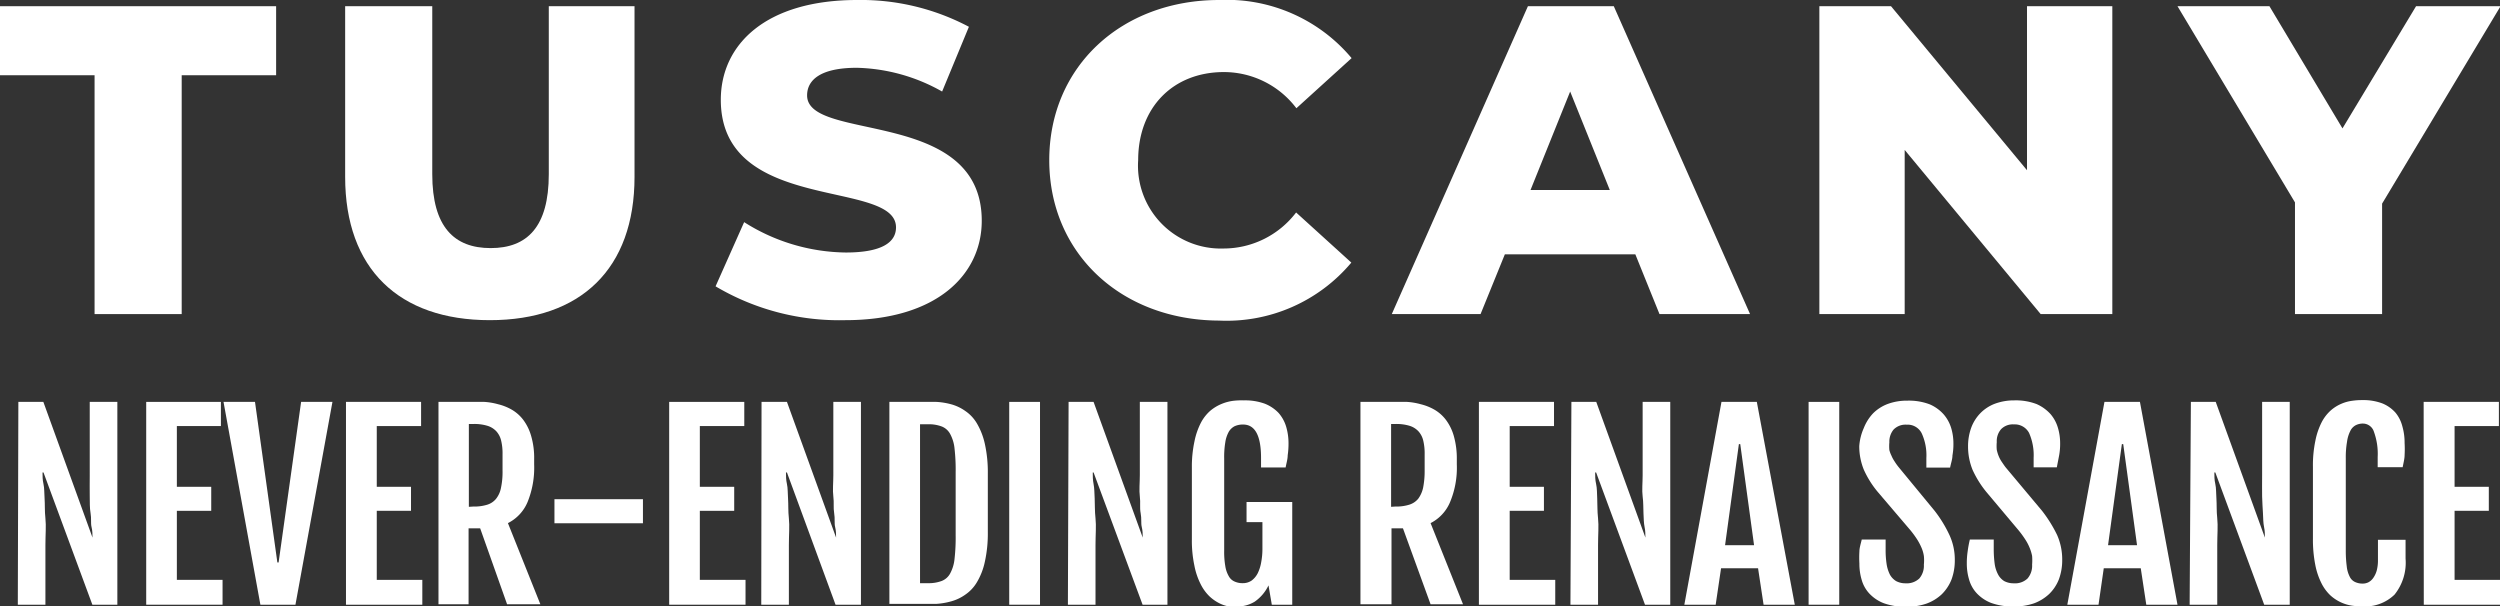
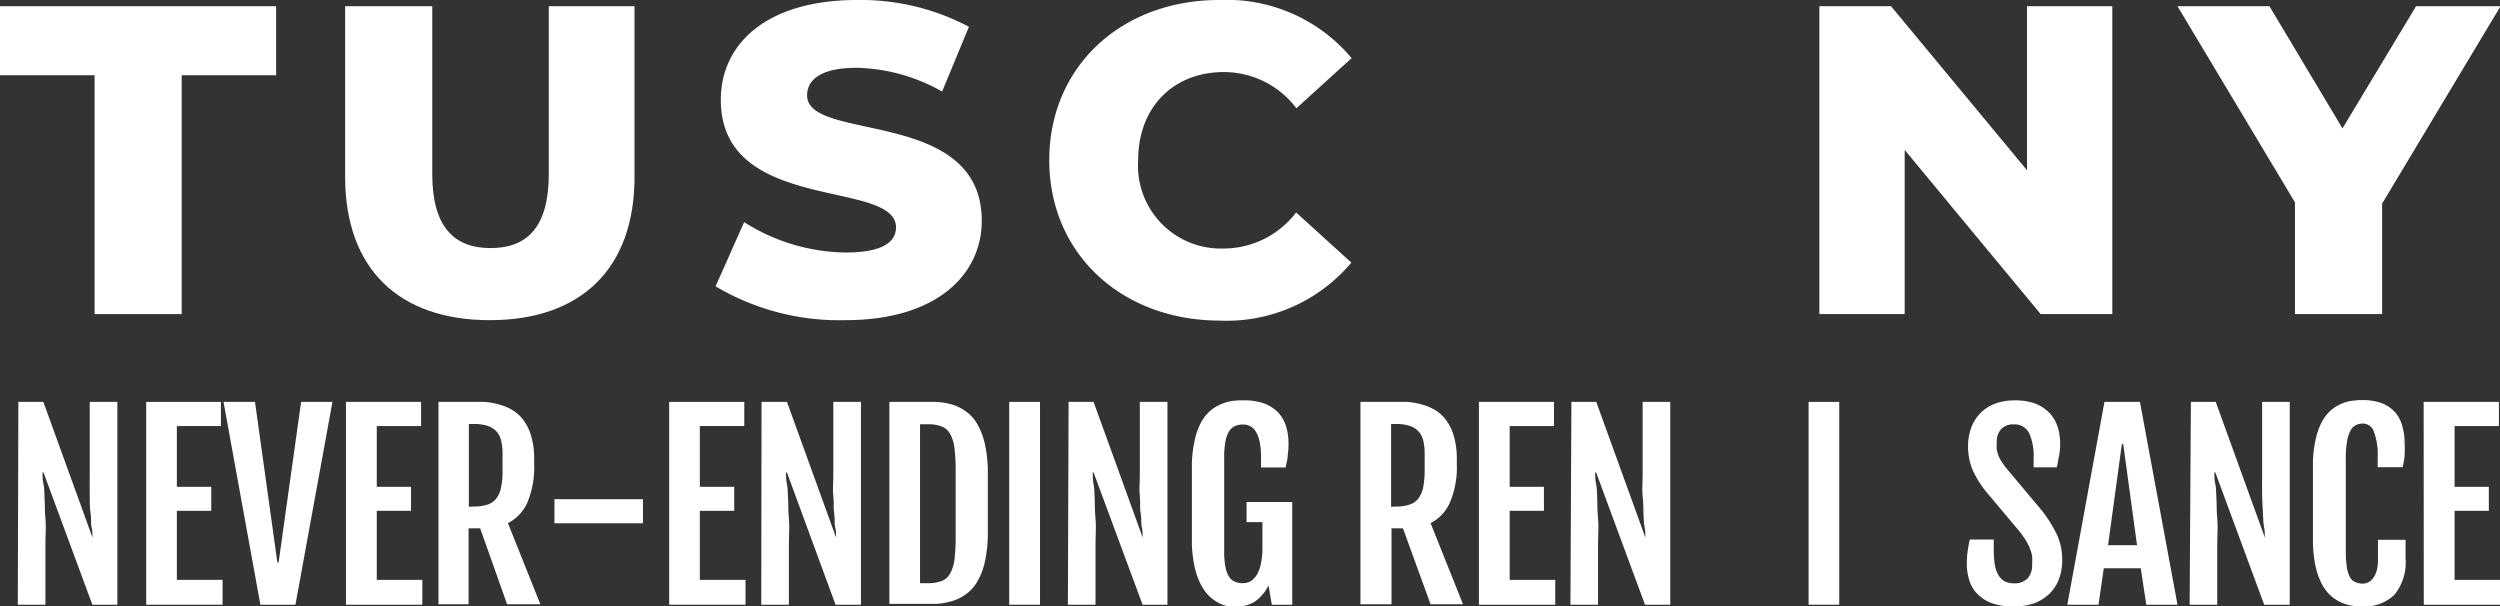
<svg xmlns="http://www.w3.org/2000/svg" viewBox="0 0 181.08 43.93">
  <rect x="0" y="0" width="181.08" height="43.93" fill="#333333" stroke="none" />
  <defs>
    <style>.cls-1{isolation:isolate;}</style>
  </defs>
  <g id="Livello_2" data-name="Livello 2">
    <g id="Livello_1-2" data-name="Livello 1">
      <g class="cls-1">
        <path fill="#FFF" d="M6.85,5.45H0v-5H20v5H13.16v17.3H6.85Z" />
        <path fill="#FFF" d="M25,12.81V.45h6.31V12.62c0,3.82,1.59,5.35,4.23,5.35s4.21-1.53,4.21-5.35V.45h6.21V12.81c0,6.66-3.89,10.38-10.48,10.38S25,19.47,25,12.81Z" />
        <path fill="#FFF" d="M51.83,20.74l2.07-4.65a14,14,0,0,0,7.36,2.2c2.62,0,3.64-.74,3.64-1.82,0-3.53-12.69-.95-12.69-9.24,0-4,3.25-7.23,9.88-7.23a16.71,16.71,0,0,1,8.09,1.94L68.24,6.63a13.13,13.13,0,0,0-6.18-1.72c-2.64,0-3.6.89-3.6,2,0,3.41,12.65.86,12.65,9.08,0,3.89-3.25,7.2-9.88,7.2A17.56,17.56,0,0,1,51.83,20.74Z" />
        <path fill="#FFF" d="M76,11.6C76,4.81,81.24,0,88.31,0A11.8,11.8,0,0,1,97.9,4.21l-4,3.63a6.59,6.59,0,0,0-5.25-2.62c-3.67,0-6.21,2.55-6.21,6.38A6,6,0,0,0,88.63,18a6.61,6.61,0,0,0,5.25-2.61l4,3.63a11.79,11.79,0,0,1-9.59,4.2C81.24,23.19,76,18.38,76,11.6Z" />
-         <path fill="#FFF" d="M118.45,18.42H109l-1.76,4.33h-6.43L110.67.45h6.22l9.87,22.3H120.2Zm-1.85-4.66-2.87-7.13-2.87,7.13Z" />
        <path fill="#FFF" d="M153,.45v22.3h-5.19l-9.85-11.89V22.75h-6.18V.45h5.19l9.85,11.88V.45Z" />
        <path fill="#FFF" d="M172.54,14.75v8h-6.31V14.66L157.72.45h6.66l5.29,8.85L175,.45h6.12Z" />
      </g>
      <g class="cls-1">
        <path fill="#FFF" d="M1.33,29.11H3.14L6.7,38.94h0c0-.23,0-.49-.07-.77s0-.6-.07-1-.05-.76-.06-1.21,0-1,0-1.54V29.11h2V43.8H6.69L3.15,34.22H3.08c0,.26,0,.54.07.84s.05.66.08,1.06,0,.89.06,1.43,0,1.18,0,1.93V43.8h-2Z" />
        <path fill="#FFF" d="M10.59,29.11H16v1.75H12.81v4.4H15.3V37H12.81v5h3.31V43.8H10.59Z" />
        <path fill="#FFF" d="M16.19,29.11h2.28l1.62,11.63h.09l1.63-11.63h2.27L21.4,43.8H18.86Z" />
        <path fill="#FFF" d="M25.06,29.11H30.5v1.75H27.29v4.4h2.48V37H27.29v5h3.3V43.8H25.06Z" />
        <path fill="#FFF" d="M31.76,29.11h2.41l.91,0a4.89,4.89,0,0,1,1,.17,3.76,3.76,0,0,1,1,.4,2.82,2.82,0,0,1,.82.73,3.59,3.59,0,0,1,.57,1.16,5.66,5.66,0,0,1,.22,1.7v.37a6.61,6.61,0,0,1-.48,2.73,3,3,0,0,1-1.42,1.52l2.35,5.88H36.73l-1.95-5.5h-.84v5.5H31.76Zm2.52,7.58a3.17,3.17,0,0,0,1-.13,1.33,1.33,0,0,0,.65-.43,1.84,1.84,0,0,0,.36-.81,5.53,5.53,0,0,0,.11-1.24V32.92a4,4,0,0,0-.1-1,1.52,1.52,0,0,0-.35-.68,1.47,1.47,0,0,0-.65-.4,3.26,3.26,0,0,0-1-.13h-.34v6Z" />
        <path fill="#FFF" d="M40.16,36.16h6.41V37.9H40.16Z" />
        <path fill="#FFF" d="M48.47,29.11h5.44v1.75H50.69v4.4h2.49V37H50.69v5H54V43.8H48.47Z" />
        <path fill="#FFF" d="M55.16,29.11H57l3.56,9.83h0c0-.23,0-.49-.07-.77s0-.6-.07-1,0-.76-.06-1.21,0-1,0-1.54V29.11h2V43.8H60.52L57,34.22h-.07c0,.26,0,.54.07.84s.05.66.08,1.06,0,.89.06,1.43,0,1.18,0,1.93V43.8h-2Z" />
        <path fill="#FFF" d="M64.42,29.11h2.31l1.09,0a5.16,5.16,0,0,1,1.1.18,3.23,3.23,0,0,1,1,.48,2.81,2.81,0,0,1,.84.9,5.05,5.05,0,0,1,.57,1.46,9.45,9.45,0,0,1,.22,2.16v4.26a9.45,9.45,0,0,1-.22,2.16,4.83,4.83,0,0,1-.57,1.46,2.81,2.81,0,0,1-.84.9,3.23,3.23,0,0,1-1,.48,5.17,5.17,0,0,1-1.1.19l-1.09,0H64.42Zm2.79,13.13a2.65,2.65,0,0,0,1-.16,1.18,1.18,0,0,0,.61-.54,2.77,2.77,0,0,0,.32-1.07,13.59,13.59,0,0,0,.08-1.71V34.21a13.59,13.59,0,0,0-.08-1.71,2.77,2.77,0,0,0-.32-1.07,1.18,1.18,0,0,0-.61-.54,2.65,2.65,0,0,0-1-.16h-.57V42.24Z" />
        <path fill="#FFF" d="M73.1,29.11h2.23V43.8H73.1Z" />
        <path fill="#FFF" d="M77.4,29.11h1.81l3.56,9.83h0c0-.23,0-.49-.07-.77s0-.6-.08-1,0-.76-.06-1.21,0-1,0-1.54V29.11h2V43.8H82.76l-3.55-9.58h-.06c0,.26,0,.54.06.84s.06.66.08,1.06,0,.89.06,1.43,0,1.18,0,1.93V43.8h-2Z" />
        <path fill="#FFF" d="M89.62,43.93a3.45,3.45,0,0,1-.6,0,2.59,2.59,0,0,1-.71-.24,3,3,0,0,1-.72-.51,3.27,3.27,0,0,1-.63-.88,5.12,5.12,0,0,1-.45-1.34,8.69,8.69,0,0,1-.18-1.9v-5.2a8.64,8.64,0,0,1,.19-1.9A5.07,5.07,0,0,1,87,30.59a3,3,0,0,1,.69-.86,3.09,3.09,0,0,1,.81-.48,3.26,3.26,0,0,1,.84-.22A5.18,5.18,0,0,1,90.1,29a4.16,4.16,0,0,1,1.51.24,2.79,2.79,0,0,1,1,.67,2.65,2.65,0,0,1,.55,1,4.24,4.24,0,0,1,.17,1.2,5.75,5.75,0,0,1-.06.87c0,.27-.09.56-.15.88H91.34v-.69c0-1.61-.43-2.42-1.3-2.42a1.44,1.44,0,0,0-.61.12,1.05,1.05,0,0,0-.43.41,2.26,2.26,0,0,0-.25.76,6.62,6.62,0,0,0-.08,1.18v6.66A6.08,6.08,0,0,0,88.75,41a2.08,2.08,0,0,0,.25.73.87.87,0,0,0,.42.39,1.4,1.4,0,0,0,.6.12,1.12,1.12,0,0,0,.64-.19,1.54,1.54,0,0,0,.44-.53,2.93,2.93,0,0,0,.25-.79,5.21,5.21,0,0,0,.09-1V37.82H90.29V36.36H93.6V43.8H92.12l-.24-1.4a3,3,0,0,1-1,1.18A2.41,2.41,0,0,1,89.62,43.93Z" />
        <path fill="#FFF" d="M98.54,29.11H101l.91,0a4.89,4.89,0,0,1,1,.17,3.76,3.76,0,0,1,1,.4,2.82,2.82,0,0,1,.82.73,3.59,3.59,0,0,1,.57,1.16,6,6,0,0,1,.22,1.7v.37a6.44,6.44,0,0,1-.49,2.73,3,3,0,0,1-1.41,1.52l2.35,5.88h-2.35l-2-5.5h-.83v5.5H98.54Zm2.52,7.58a3.17,3.17,0,0,0,1-.13,1.36,1.36,0,0,0,.66-.43,2.09,2.09,0,0,0,.36-.81,6.19,6.19,0,0,0,.11-1.24V32.92a4,4,0,0,0-.1-1,1.52,1.52,0,0,0-.35-.68,1.47,1.47,0,0,0-.65-.4,3.29,3.29,0,0,0-1-.13h-.33v6Z" />
        <path fill="#FFF" d="M107.12,29.11h5.44v1.75h-3.21v4.4h2.48V37h-2.48v5h3.3V43.8h-5.53Z" />
        <path fill="#FFF" d="M113.82,29.11h1.8l3.56,9.83h0c0-.23,0-.49-.06-.77s-.06-.6-.08-1,0-.76-.06-1.21,0-1,0-1.54V29.11h2V43.8h-1.83l-3.54-9.58h-.07c0,.26,0,.54.07.84s.06.66.08,1.06,0,.89.06,1.43,0,1.18,0,1.93V43.8h-2Z" />
-         <path fill="#FFF" d="M124.69,29.11h2.56L130,43.8h-2.26l-.4-2.64h-2.68l-.39,2.64H122Zm2.36,10.38-1-7.32h-.1l-1,7.32Z" />
        <path fill="#FFF" d="M131,29.11h2.22V43.8H131Z" />
-         <path fill="#FFF" d="M134.68,40.82a7.57,7.57,0,0,1,0-.87c0-.27.1-.56.17-.87h1.73v.72a6.68,6.68,0,0,0,.07,1.05,2.58,2.58,0,0,0,.24.77,1.27,1.27,0,0,0,.45.47,1.42,1.42,0,0,0,.68.16,1.32,1.32,0,0,0,1-.35,1.42,1.42,0,0,0,.33-1,3.1,3.1,0,0,0,0-.63,2.44,2.44,0,0,0-.16-.57,4.31,4.31,0,0,0-.31-.6,7.07,7.07,0,0,0-.51-.7L136,35.62a6.93,6.93,0,0,1-1-1.6,4.49,4.49,0,0,1-.33-1.71A3.9,3.9,0,0,1,135,31a3.34,3.34,0,0,1,.66-1.05,3,3,0,0,1,1.07-.69,4,4,0,0,1,1.43-.24,4.22,4.22,0,0,1,1.62.27,2.87,2.87,0,0,1,1,.72,2.7,2.7,0,0,1,.55,1,3.87,3.87,0,0,1,.16,1.11,4.65,4.65,0,0,1-.07.87c0,.27-.11.56-.17.88h-1.72v-.69a3.81,3.81,0,0,0-.34-1.8,1.14,1.14,0,0,0-1.09-.62,1.21,1.21,0,0,0-.94.35,1.37,1.37,0,0,0-.31.93,3.06,3.06,0,0,0,0,.56A2.06,2.06,0,0,0,137,33a2.32,2.32,0,0,0,.22.41,4.49,4.49,0,0,0,.29.41L140.13,37a9.15,9.15,0,0,1,1.08,1.77,4.23,4.23,0,0,1,.38,1.79,4,4,0,0,1-.24,1.42,3.11,3.11,0,0,1-.7,1.06,3.19,3.19,0,0,1-1.11.68,4.37,4.37,0,0,1-1.45.23,4.57,4.57,0,0,1-1.65-.26,2.82,2.82,0,0,1-1.05-.71,2.4,2.4,0,0,1-.55-1A4,4,0,0,1,134.68,40.82Z" />
        <path fill="#FFF" d="M142.46,40.82a5.75,5.75,0,0,1,.06-.87,8.12,8.12,0,0,1,.16-.87h1.73v.72a8.14,8.14,0,0,0,.07,1.05,2.32,2.32,0,0,0,.25.77,1.25,1.25,0,0,0,.44.47,1.46,1.46,0,0,0,.69.16,1.31,1.31,0,0,0,1-.35,1.42,1.42,0,0,0,.33-1,4.09,4.09,0,0,0,0-.63,3.08,3.08,0,0,0-.17-.57,3.45,3.45,0,0,0-.31-.6,7.07,7.07,0,0,0-.51-.7l-2.32-2.76a7.3,7.3,0,0,1-1-1.6,4.49,4.49,0,0,1-.33-1.71,3.9,3.9,0,0,1,.23-1.35,3,3,0,0,1,.66-1.05,2.91,2.91,0,0,1,1.06-.69A4,4,0,0,1,145.9,29a4.22,4.22,0,0,1,1.62.27,3,3,0,0,1,1,.72,2.68,2.68,0,0,1,.54,1,3.87,3.87,0,0,1,.16,1.11,4.65,4.65,0,0,1-.07.87c-.05.27-.11.56-.17.88H147.3v-.69a4,4,0,0,0-.33-1.8,1.17,1.17,0,0,0-1.1-.62,1.18,1.18,0,0,0-.93.35,1.32,1.32,0,0,0-.31.93,3.13,3.13,0,0,0,0,.56,2.77,2.77,0,0,0,.14.46,2.32,2.32,0,0,0,.22.41c.09.13.18.27.29.41L147.91,37A9.77,9.77,0,0,1,149,38.75a4.38,4.38,0,0,1,.37,1.79,4,4,0,0,1-.24,1.42,3,3,0,0,1-.7,1.06,3.24,3.24,0,0,1-1.1.68,4.43,4.43,0,0,1-1.46.23,4.6,4.6,0,0,1-1.65-.26,2.82,2.82,0,0,1-1.05-.71,2.4,2.4,0,0,1-.55-1A4,4,0,0,1,142.46,40.82Z" />
        <path fill="#FFF" d="M152.43,29.11H155l2.72,14.69h-2.26l-.4-2.64h-2.68L152,43.8h-2.26Zm2.36,10.38-1-7.32h-.1l-1,7.32Z" />
        <path fill="#FFF" d="M158.69,29.11h1.8l3.56,9.83h0c0-.23,0-.49-.06-.77s-.06-.6-.08-1-.05-.76-.06-1.21,0-1,0-1.54V29.11h2V43.8H164l-3.54-9.58h-.07c0,.26,0,.54.07.84s.05.66.08,1.06,0,.89.06,1.43,0,1.18,0,1.93V43.8h-2Z" />
        <path fill="#FFF" d="M171.1,43.92a4.93,4.93,0,0,1-.74-.05,3,3,0,0,1-1.57-.75,3.17,3.17,0,0,1-.64-.87,5.12,5.12,0,0,1-.45-1.34,9.42,9.42,0,0,1-.17-1.9v-5.2a8.69,8.69,0,0,1,.18-1.9,5.09,5.09,0,0,1,.45-1.32,3,3,0,0,1,.66-.86,2.84,2.84,0,0,1,.76-.48,2.92,2.92,0,0,1,.79-.22,4.67,4.67,0,0,1,.72-.05,3.9,3.9,0,0,1,1.47.24,2.58,2.58,0,0,1,.95.67,2.55,2.55,0,0,1,.5,1,4.24,4.24,0,0,1,.16,1.2,7.57,7.57,0,0,1,0,.87c0,.27-.08.56-.14.88h-1.81V33.1a4.67,4.67,0,0,0-.27-1.82.84.84,0,0,0-.78-.6,1.13,1.13,0,0,0-.54.12.91.91,0,0,0-.39.41A2.45,2.45,0,0,0,170,32a6.51,6.51,0,0,0-.09,1.18v6.71a8.66,8.66,0,0,0,.07,1.14,2.11,2.11,0,0,0,.21.73.8.8,0,0,0,.38.39,1.26,1.26,0,0,0,.57.12.9.9,0,0,0,.42-.1,1,1,0,0,0,.34-.31,1.74,1.74,0,0,0,.25-.53,2.88,2.88,0,0,0,.09-.76V39.1h2v1.36a3.69,3.69,0,0,1-.8,2.61A3.06,3.06,0,0,1,171.1,43.92Z" />
        <path fill="#FFF" d="M175.55,29.11H181v1.75h-3.21v4.4h2.48V37h-2.48v5h3.3V43.8h-5.53Z" />
      </g>
    </g>
  </g>
</svg>